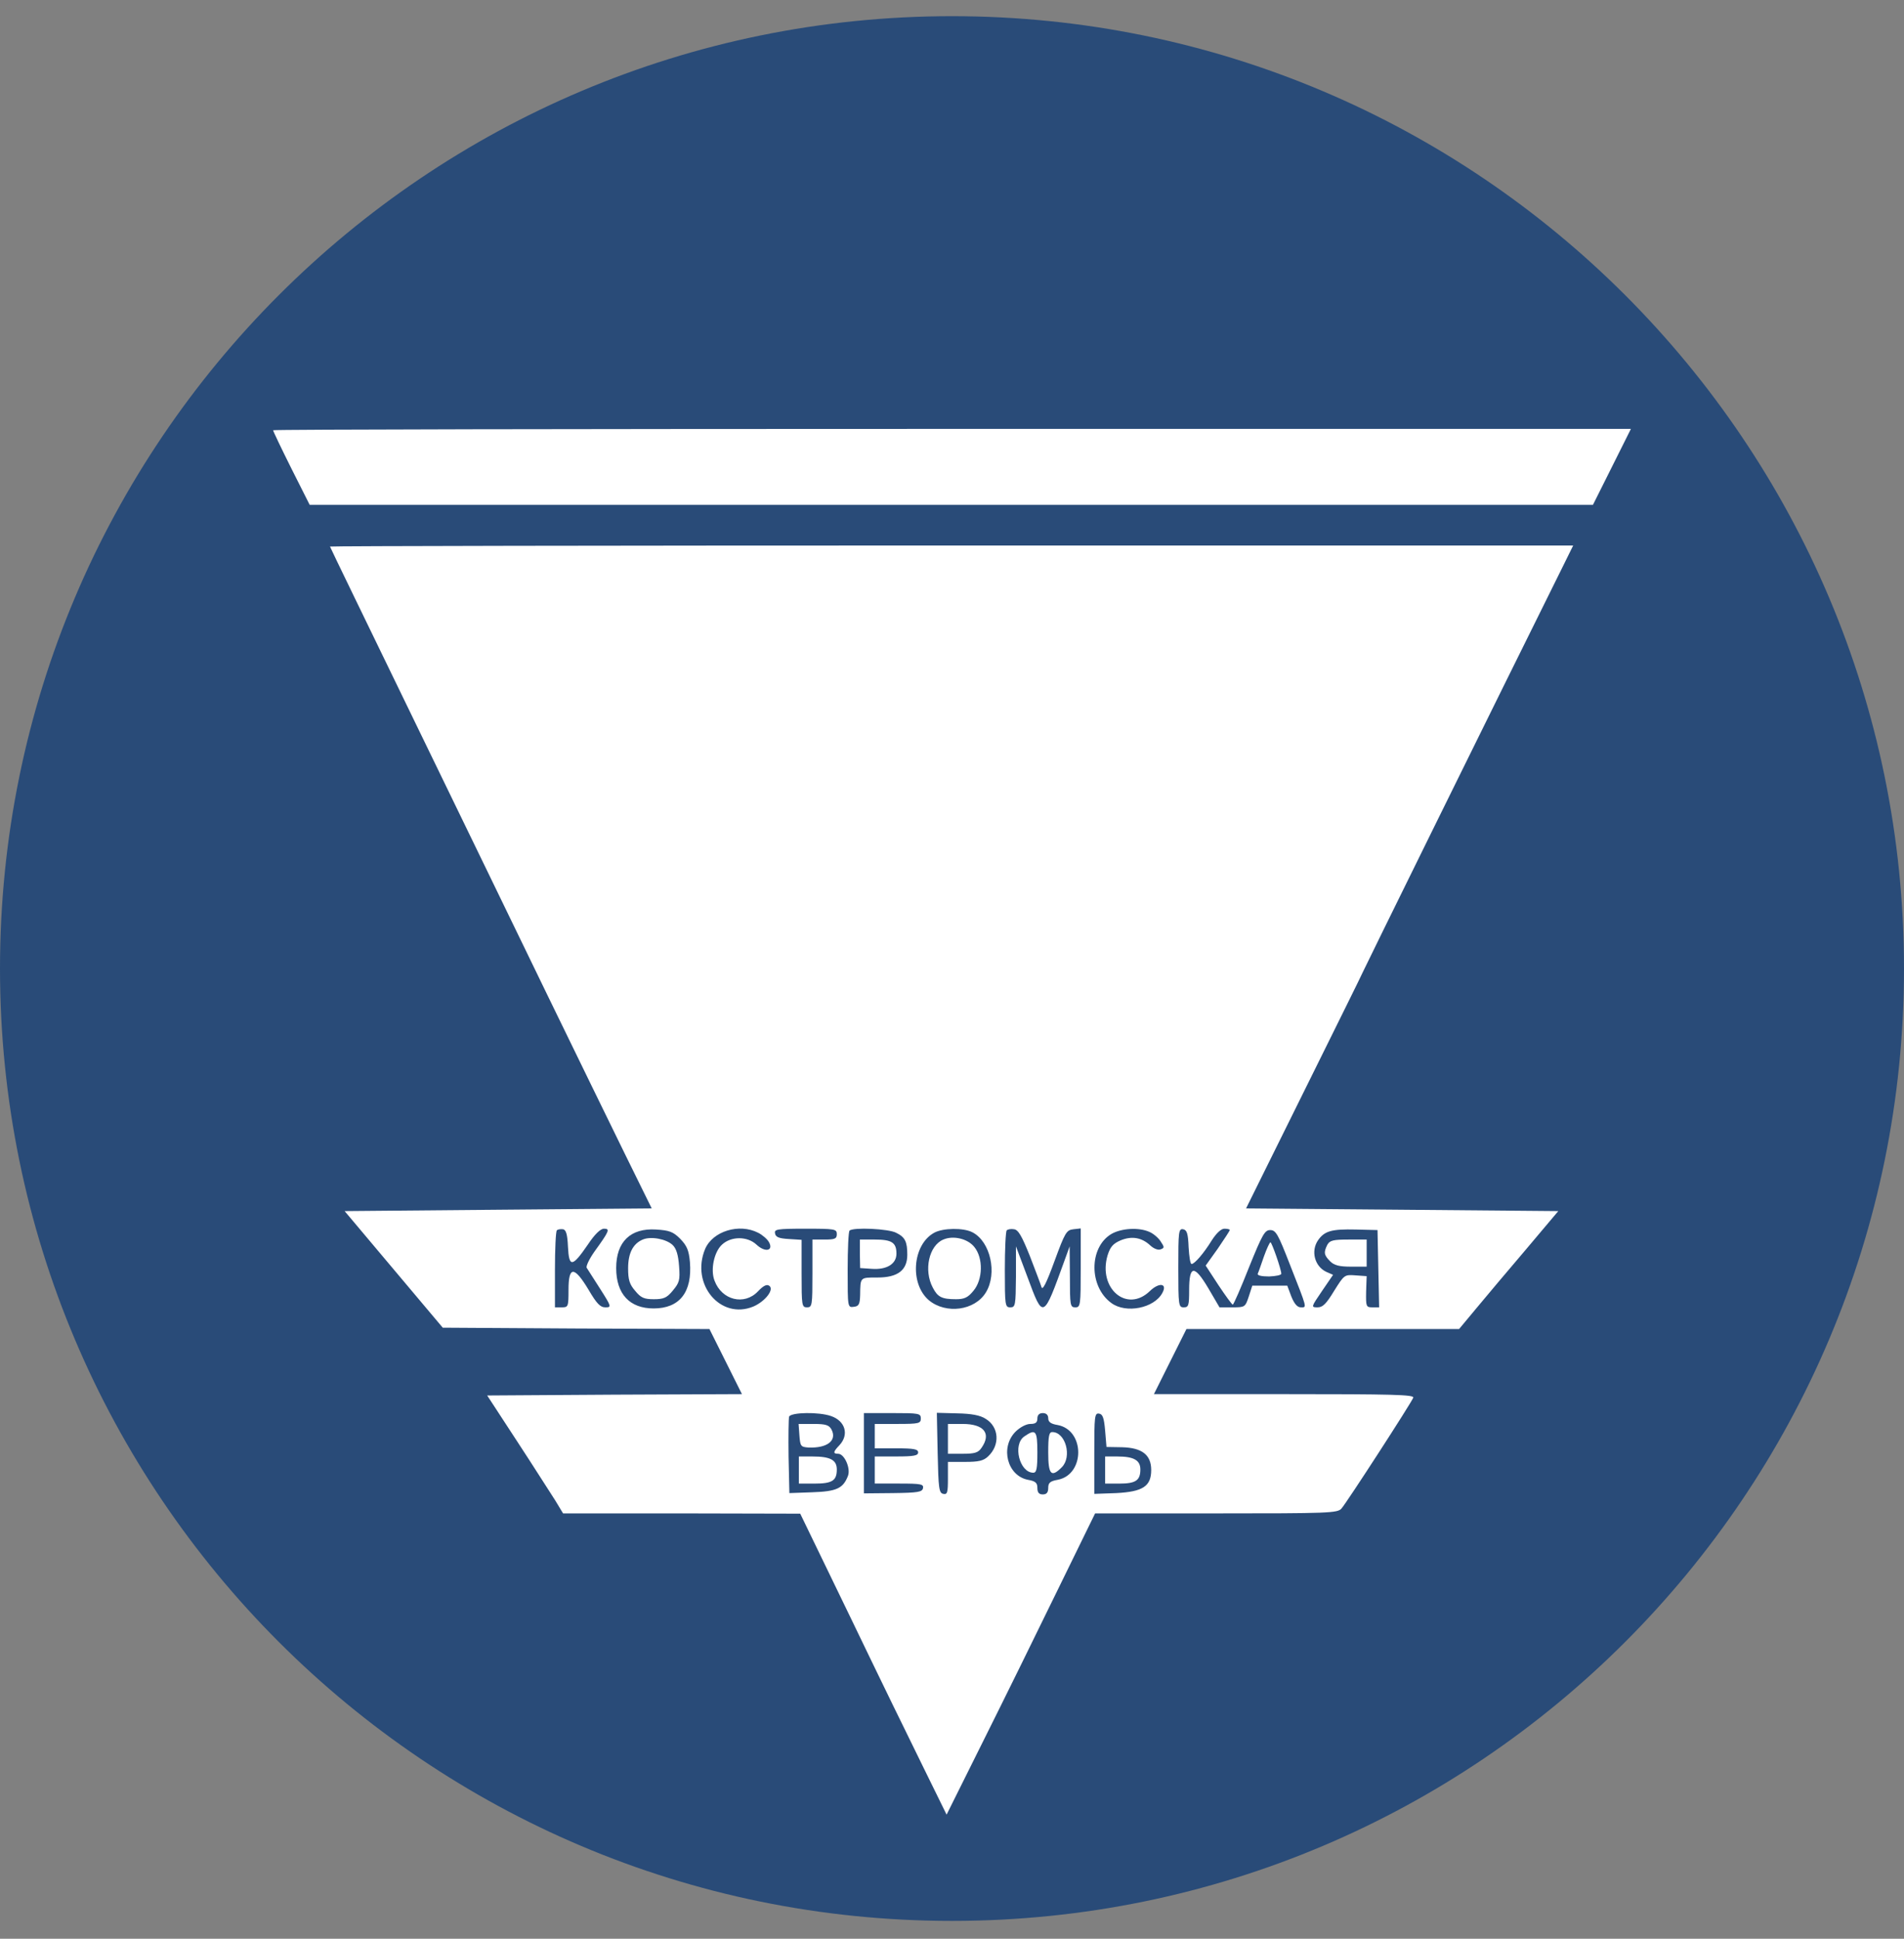
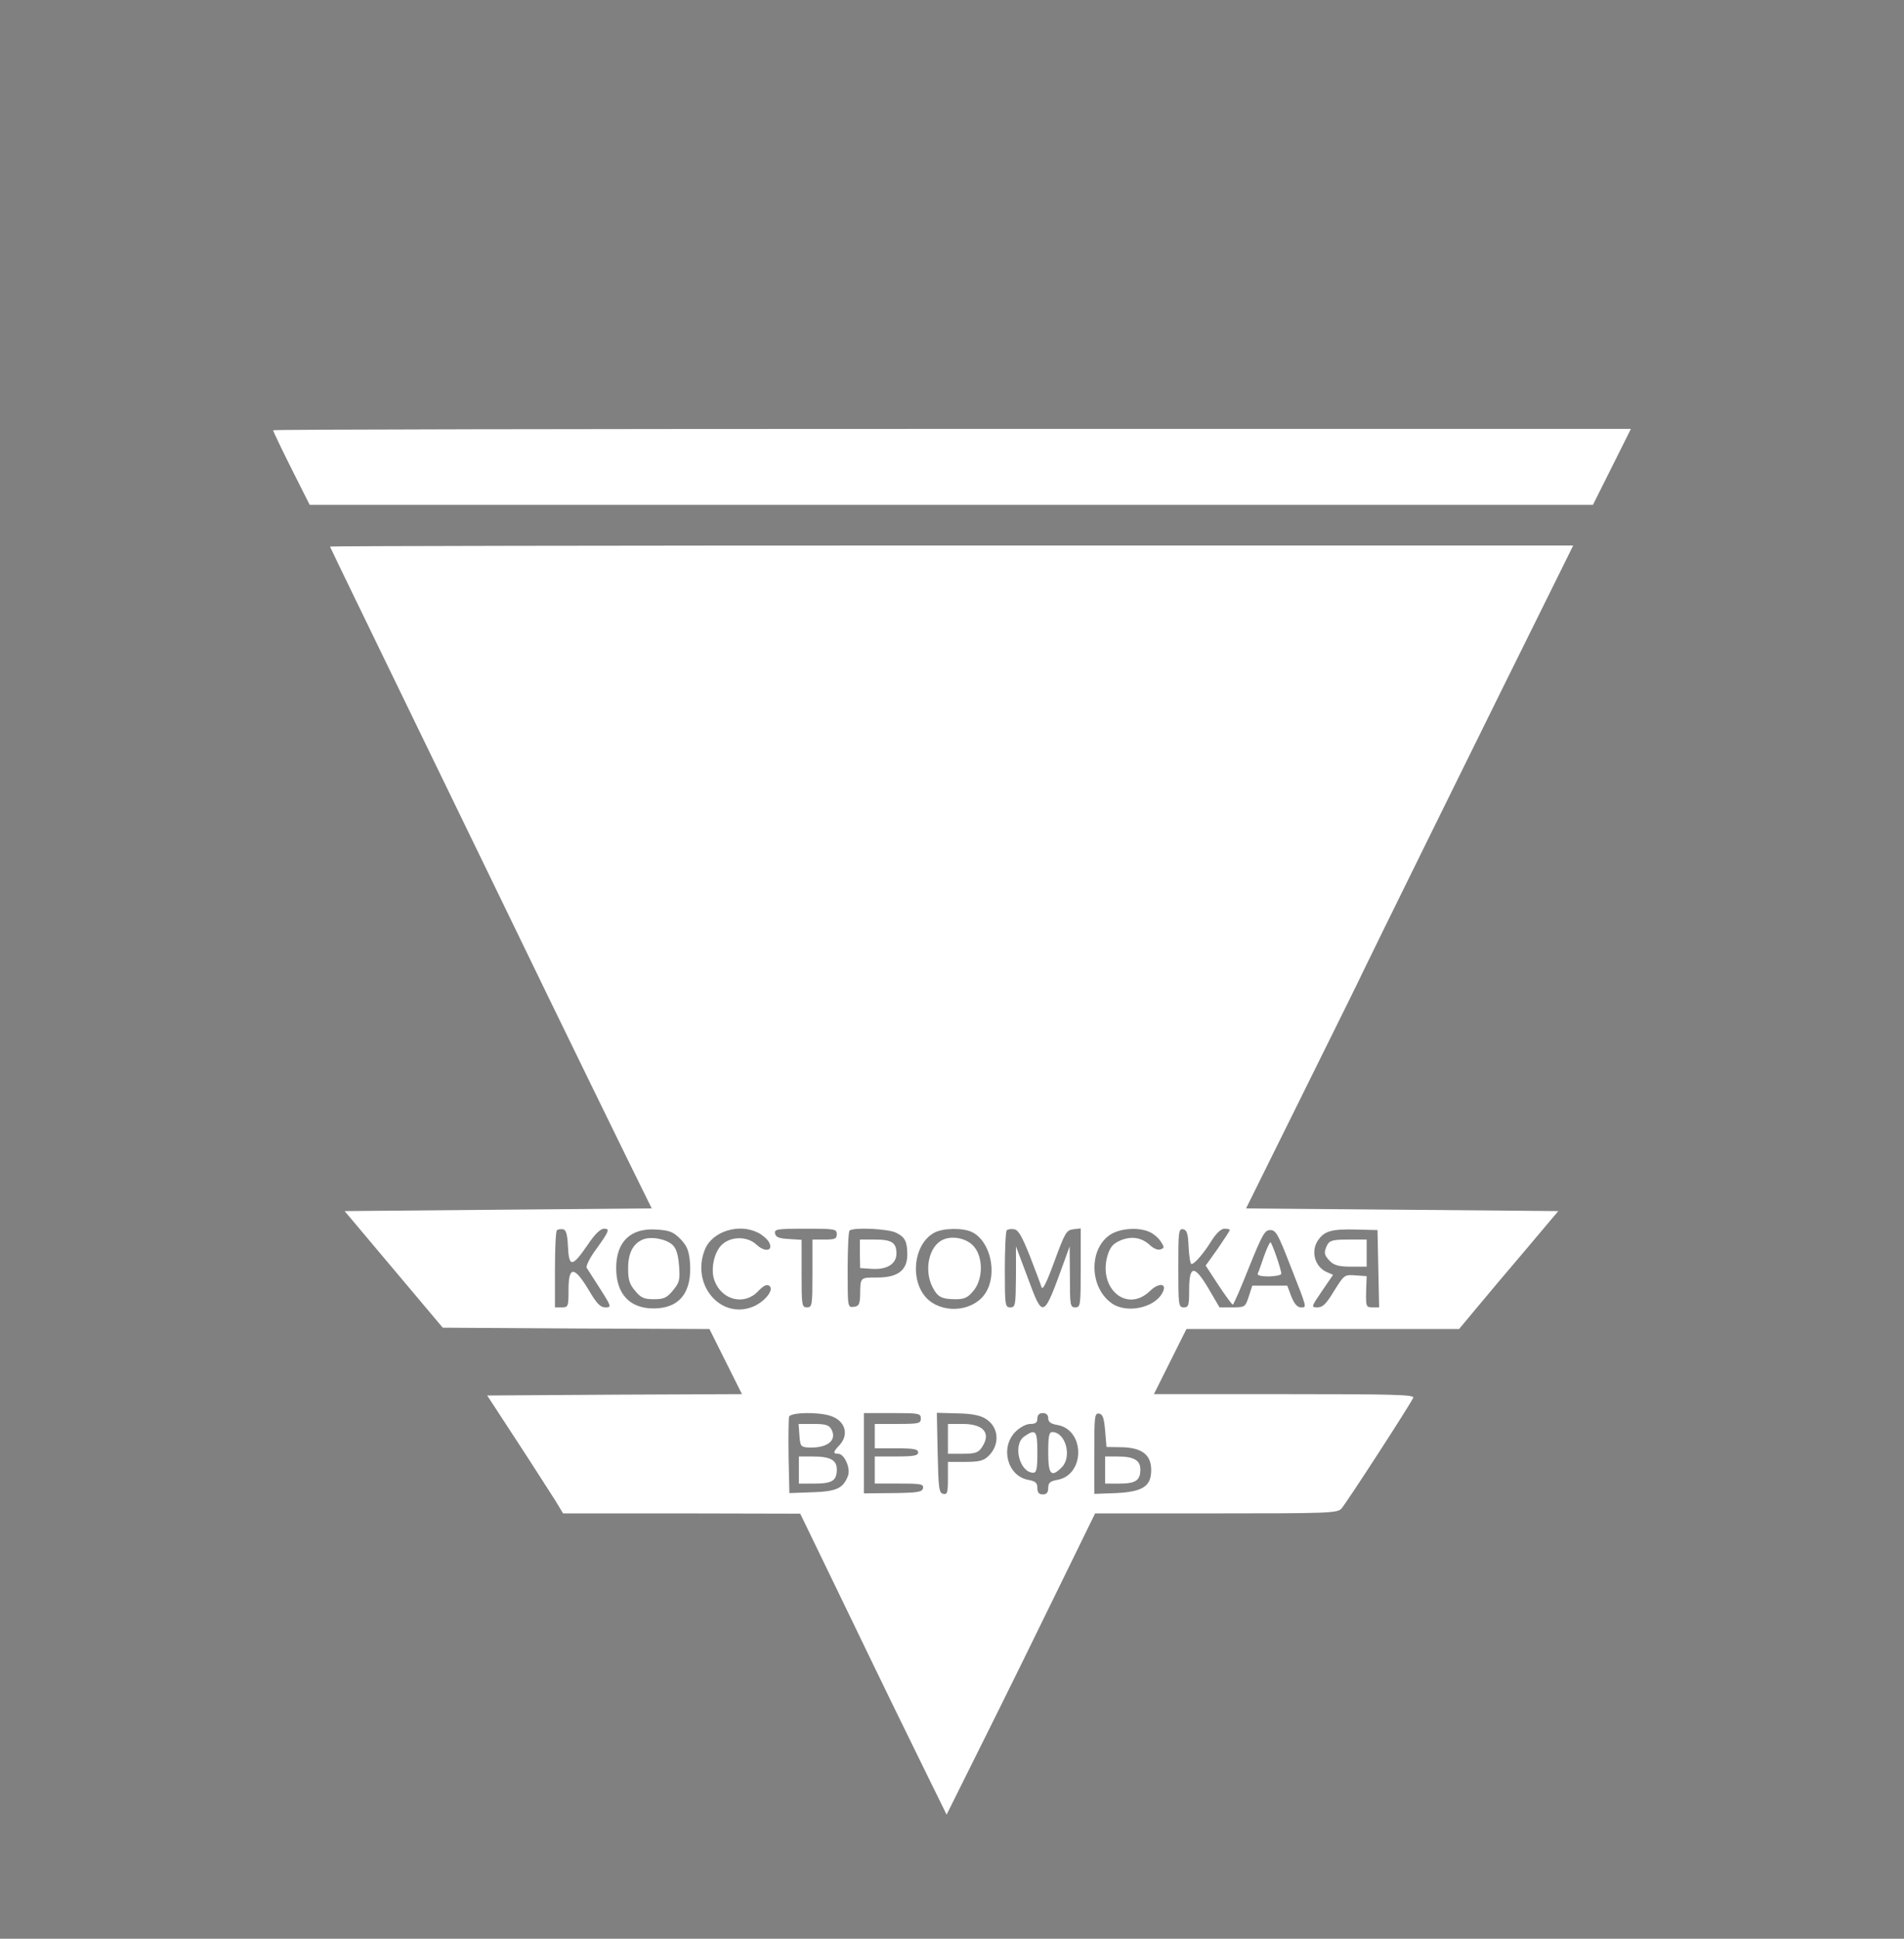
<svg xmlns="http://www.w3.org/2000/svg" width="56" height="57" viewBox="0 0 56 57" fill="none">
  <rect x="0" y="0" width="56" height="57" fill="#808080" stroke="none" />
  <g clip-path="url(#clip0_355_158)">
-     <path d="M56 28.476C56 13.012 43.464 0.476 28 0.476C12.536 0.476 0 13.012 0 28.476C0 43.94 12.536 56.476 28 56.476C43.464 56.476 56 43.94 56 28.476Z" fill="#294B78" />
    <path d="M8.032 12.65C8.032 12.674 8.271 13.176 8.566 13.766L9.108 14.842H27.976H46.852L47.41 13.726L47.968 12.61H28C17.015 12.61 8.032 12.626 8.032 12.65Z" fill="white" />
    <path d="M9.706 16.069C9.706 16.085 10.806 18.349 12.145 21.107C13.484 23.865 15.27 27.54 16.107 29.27C16.952 31 17.98 33.12 18.402 33.973L19.168 35.528L14.648 35.567L10.136 35.607L11.579 37.321L13.022 39.035L16.944 39.059L20.866 39.075L21.344 40.031L21.822 40.988L18.076 41.004L14.329 41.028L15.214 42.383C15.7 43.124 16.194 43.906 16.33 44.113L16.561 44.495H20.045L23.536 44.503L25.011 47.548C25.816 49.222 26.788 51.215 27.163 51.972L27.841 53.352L28.925 51.175C29.523 49.98 30.503 47.987 31.109 46.743L32.209 44.495H35.772C39.064 44.495 39.343 44.487 39.455 44.352C39.606 44.184 41.511 41.243 41.567 41.092C41.599 41.004 40.953 40.988 37.773 40.988H33.939L34.417 40.031L34.895 39.075H38.905H42.914L43.425 38.461C43.712 38.118 44.365 37.337 44.891 36.723L45.832 35.607L41.24 35.567L36.649 35.528L38.363 32.068C39.303 30.171 40.077 28.608 40.077 28.593C40.077 28.576 44.023 20.565 45.928 16.731L46.27 16.038H27.984C17.932 16.038 9.706 16.053 9.706 16.069ZM16.705 36.66C16.736 37.273 16.832 37.257 17.287 36.596C17.494 36.285 17.661 36.125 17.765 36.125C17.948 36.125 17.924 36.189 17.486 36.795C17.334 37.01 17.231 37.225 17.255 37.273C17.287 37.321 17.462 37.6 17.653 37.895C17.988 38.421 17.988 38.437 17.805 38.437C17.653 38.437 17.549 38.325 17.31 37.919C16.888 37.218 16.721 37.218 16.721 37.919C16.721 38.421 16.712 38.437 16.521 38.437H16.322V37.337C16.322 36.731 16.346 36.205 16.378 36.173C16.41 36.141 16.489 36.133 16.561 36.141C16.649 36.157 16.689 36.293 16.705 36.66ZM20.005 36.42C20.204 36.628 20.26 36.755 20.292 37.106C20.363 37.991 19.989 38.469 19.224 38.469C18.522 38.469 18.123 38.047 18.123 37.281C18.123 36.508 18.546 36.102 19.295 36.149C19.686 36.173 19.797 36.213 20.005 36.42ZM22.3 36.245C22.428 36.309 22.572 36.436 22.619 36.524C22.755 36.779 22.5 36.827 22.253 36.596C21.982 36.341 21.503 36.341 21.232 36.596C21.001 36.811 20.89 37.337 21.017 37.656C21.232 38.23 21.894 38.389 22.293 37.967C22.444 37.807 22.548 37.752 22.619 37.799C22.787 37.903 22.508 38.262 22.157 38.413C21.192 38.812 20.308 37.76 20.738 36.723C20.961 36.197 21.742 35.958 22.3 36.245ZM24.612 36.285C24.612 36.42 24.556 36.444 24.253 36.444H23.895V37.441C23.895 38.381 23.887 38.437 23.735 38.437C23.584 38.437 23.576 38.381 23.576 37.449V36.452L23.201 36.428C22.914 36.412 22.811 36.373 22.795 36.261C22.771 36.141 22.851 36.125 23.688 36.125C24.556 36.125 24.612 36.133 24.612 36.285ZM26.358 36.245C26.621 36.373 26.685 36.508 26.685 36.891C26.685 37.345 26.406 37.56 25.808 37.56C25.29 37.56 25.306 37.544 25.298 38.078C25.29 38.349 25.258 38.405 25.114 38.421C24.931 38.445 24.931 38.445 24.931 37.337C24.931 36.731 24.955 36.205 24.987 36.181C25.09 36.078 26.135 36.125 26.358 36.245ZM28.598 36.229C29.132 36.5 29.339 37.441 28.996 37.999C28.67 38.533 27.825 38.644 27.322 38.23C26.748 37.744 26.836 36.596 27.474 36.245C27.729 36.102 28.335 36.093 28.598 36.229ZM30.288 36.923C30.447 37.337 30.607 37.752 30.631 37.839C30.662 37.951 30.774 37.736 31.013 37.082C31.324 36.237 31.364 36.165 31.571 36.141L31.786 36.117V37.273C31.786 38.381 31.778 38.437 31.627 38.437C31.476 38.437 31.468 38.381 31.468 37.536L31.46 36.644L31.316 37.042C30.678 38.804 30.686 38.804 30.216 37.536L29.881 36.644V37.536C29.873 38.381 29.865 38.437 29.714 38.437C29.562 38.437 29.554 38.381 29.554 37.337C29.554 36.731 29.578 36.205 29.61 36.173C29.642 36.141 29.738 36.125 29.825 36.141C29.953 36.157 30.057 36.349 30.288 36.923ZM33.811 36.221C33.923 36.269 34.074 36.396 34.138 36.5C34.25 36.667 34.25 36.691 34.138 36.731C34.066 36.763 33.939 36.715 33.835 36.62C33.58 36.38 33.285 36.333 32.958 36.468C32.735 36.564 32.655 36.66 32.576 36.907C32.289 37.879 33.142 38.612 33.819 37.959C34.09 37.696 34.345 37.728 34.186 38.015C33.947 38.461 33.118 38.628 32.687 38.31C32.026 37.831 32.026 36.683 32.679 36.285C32.974 36.109 33.5 36.078 33.811 36.221ZM34.959 36.667C34.975 36.938 35.007 37.162 35.047 37.162C35.134 37.162 35.405 36.851 35.645 36.46C35.78 36.253 35.916 36.125 36.011 36.125C36.099 36.125 36.171 36.141 36.171 36.165C36.171 36.181 36.011 36.428 35.82 36.707L35.461 37.209L35.836 37.783C36.043 38.094 36.234 38.357 36.258 38.357C36.282 38.357 36.498 37.863 36.737 37.257C37.127 36.293 37.199 36.165 37.358 36.165C37.526 36.165 37.59 36.285 37.932 37.162C38.458 38.501 38.443 38.437 38.259 38.437C38.156 38.437 38.068 38.334 37.98 38.118L37.861 37.799H37.342H36.832L36.729 38.118C36.625 38.429 36.617 38.437 36.25 38.437H35.868L35.541 37.879C35.126 37.178 34.975 37.194 34.975 37.927C34.975 38.381 34.959 38.437 34.816 38.437C34.664 38.437 34.656 38.381 34.656 37.273C34.656 36.213 34.664 36.117 34.8 36.141C34.911 36.165 34.943 36.269 34.959 36.667ZM40.539 37.297L40.563 38.437H40.364C40.18 38.437 40.172 38.413 40.18 37.975L40.196 37.52L39.861 37.496C39.542 37.473 39.535 37.481 39.24 37.951C39.008 38.334 38.905 38.437 38.753 38.437C38.554 38.437 38.562 38.429 38.881 37.959L39.208 37.481L39.008 37.393C38.666 37.233 38.546 36.779 38.769 36.46C38.961 36.189 39.168 36.133 39.877 36.149L40.515 36.165L40.539 37.297ZM24.445 41.634C24.859 41.777 24.979 42.176 24.692 42.487C24.501 42.686 24.493 42.742 24.652 42.742C24.835 42.742 25.027 43.172 24.939 43.395C24.796 43.762 24.604 43.85 23.887 43.874L23.217 43.898L23.193 42.829C23.185 42.239 23.193 41.705 23.209 41.65C23.265 41.522 24.086 41.506 24.445 41.634ZM27.083 41.705C27.083 41.849 27.027 41.865 26.406 41.865H25.728V42.224V42.582H26.366C26.876 42.582 27.004 42.606 27.004 42.702C27.004 42.797 26.876 42.821 26.366 42.821H25.728V43.22V43.618H26.453C27.091 43.618 27.171 43.635 27.147 43.754C27.123 43.866 27.004 43.889 26.262 43.898L25.409 43.906V42.726V41.546H26.246C27.027 41.546 27.083 41.554 27.083 41.705ZM28.988 41.713C29.387 41.953 29.419 42.487 29.06 42.821C28.925 42.949 28.781 42.981 28.383 42.981H27.88V43.467C27.88 43.882 27.864 43.945 27.745 43.921C27.617 43.898 27.601 43.762 27.578 42.718L27.554 41.538L28.151 41.554C28.574 41.562 28.829 41.61 28.988 41.713ZM30.83 41.697C30.83 41.809 30.91 41.865 31.109 41.897C31.914 42.048 31.914 43.355 31.109 43.507C30.886 43.547 30.83 43.595 30.83 43.746C30.83 43.882 30.782 43.937 30.67 43.937C30.559 43.937 30.511 43.882 30.511 43.746C30.511 43.595 30.455 43.547 30.232 43.507C29.626 43.387 29.411 42.558 29.865 42.096C30.001 41.961 30.184 41.865 30.304 41.865C30.455 41.865 30.511 41.825 30.511 41.705C30.511 41.602 30.567 41.546 30.67 41.546C30.774 41.546 30.83 41.602 30.83 41.697ZM32.504 42.064L32.544 42.542L33.006 42.55C33.588 42.566 33.859 42.773 33.859 43.22C33.859 43.698 33.612 43.858 32.831 43.898L32.185 43.921V42.726C32.185 41.634 32.193 41.538 32.328 41.562C32.432 41.578 32.472 41.689 32.504 42.064Z" fill="white" />
    <path d="M18.905 36.444C18.618 36.564 18.474 36.843 18.474 37.289C18.474 37.624 18.514 37.759 18.681 37.951C18.849 38.158 18.945 38.198 19.232 38.198C19.518 38.198 19.614 38.158 19.79 37.943C19.981 37.712 20.005 37.64 19.973 37.225C19.949 36.898 19.893 36.707 19.782 36.603C19.598 36.428 19.144 36.34 18.905 36.444Z" fill="white" />
    <path d="M25.29 36.859L25.298 37.282L25.64 37.305C26.079 37.337 26.366 37.162 26.366 36.859C26.366 36.532 26.23 36.444 25.728 36.444H25.29V36.859Z" fill="white" />
    <path d="M27.745 36.444C27.322 36.619 27.163 37.345 27.434 37.855C27.578 38.134 27.697 38.198 28.12 38.198C28.359 38.198 28.47 38.15 28.63 37.951C28.909 37.624 28.925 36.986 28.654 36.659C28.462 36.42 28.04 36.316 27.745 36.444Z" fill="white" />
    <path d="M37.175 36.939C37.095 37.17 37.016 37.401 36.992 37.449C36.976 37.497 37.095 37.529 37.327 37.529C37.526 37.521 37.685 37.489 37.685 37.449C37.685 37.322 37.406 36.524 37.366 36.524C37.343 36.524 37.255 36.716 37.175 36.939Z" fill="white" />
    <path d="M39.04 36.596C38.929 36.819 38.937 36.898 39.12 37.082C39.24 37.201 39.383 37.241 39.742 37.241H40.196V36.843V36.444H39.662C39.216 36.444 39.112 36.468 39.04 36.596Z" fill="white" />
    <path d="M23.512 42.2C23.536 42.519 23.552 42.542 23.775 42.558C24.333 42.582 24.628 42.351 24.453 42.024C24.381 41.897 24.285 41.865 23.927 41.865H23.488L23.512 42.2Z" fill="white" />
    <path d="M23.496 43.22V43.619H23.959C24.477 43.619 24.612 43.531 24.612 43.204C24.612 42.925 24.421 42.822 23.903 42.822H23.496V43.22Z" fill="white" />
    <path d="M27.88 42.303V42.742H28.311C28.67 42.742 28.773 42.71 28.869 42.566C29.164 42.144 28.941 41.865 28.311 41.865H27.88V42.303Z" fill="white" />
    <path d="M30.128 42.231C29.778 42.47 29.985 43.299 30.391 43.299C30.487 43.299 30.511 43.18 30.511 42.702C30.511 42.056 30.463 42 30.128 42.231Z" fill="white" />
    <path d="M30.83 42.702C30.83 43.356 30.918 43.451 31.228 43.14C31.539 42.83 31.34 42.104 30.949 42.104C30.854 42.104 30.83 42.224 30.83 42.702Z" fill="white" />
    <path d="M32.504 43.22V43.619H32.926C33.405 43.619 33.54 43.523 33.54 43.204C33.54 42.933 33.349 42.822 32.87 42.822H32.504V43.22Z" fill="white" />
  </g>
  <defs>
    <clipPath id="clip0_355_158">
      <rect width="56" height="56" fill="white" transform="translate(0 0.476)" />
    </clipPath>
  </defs>
</svg>